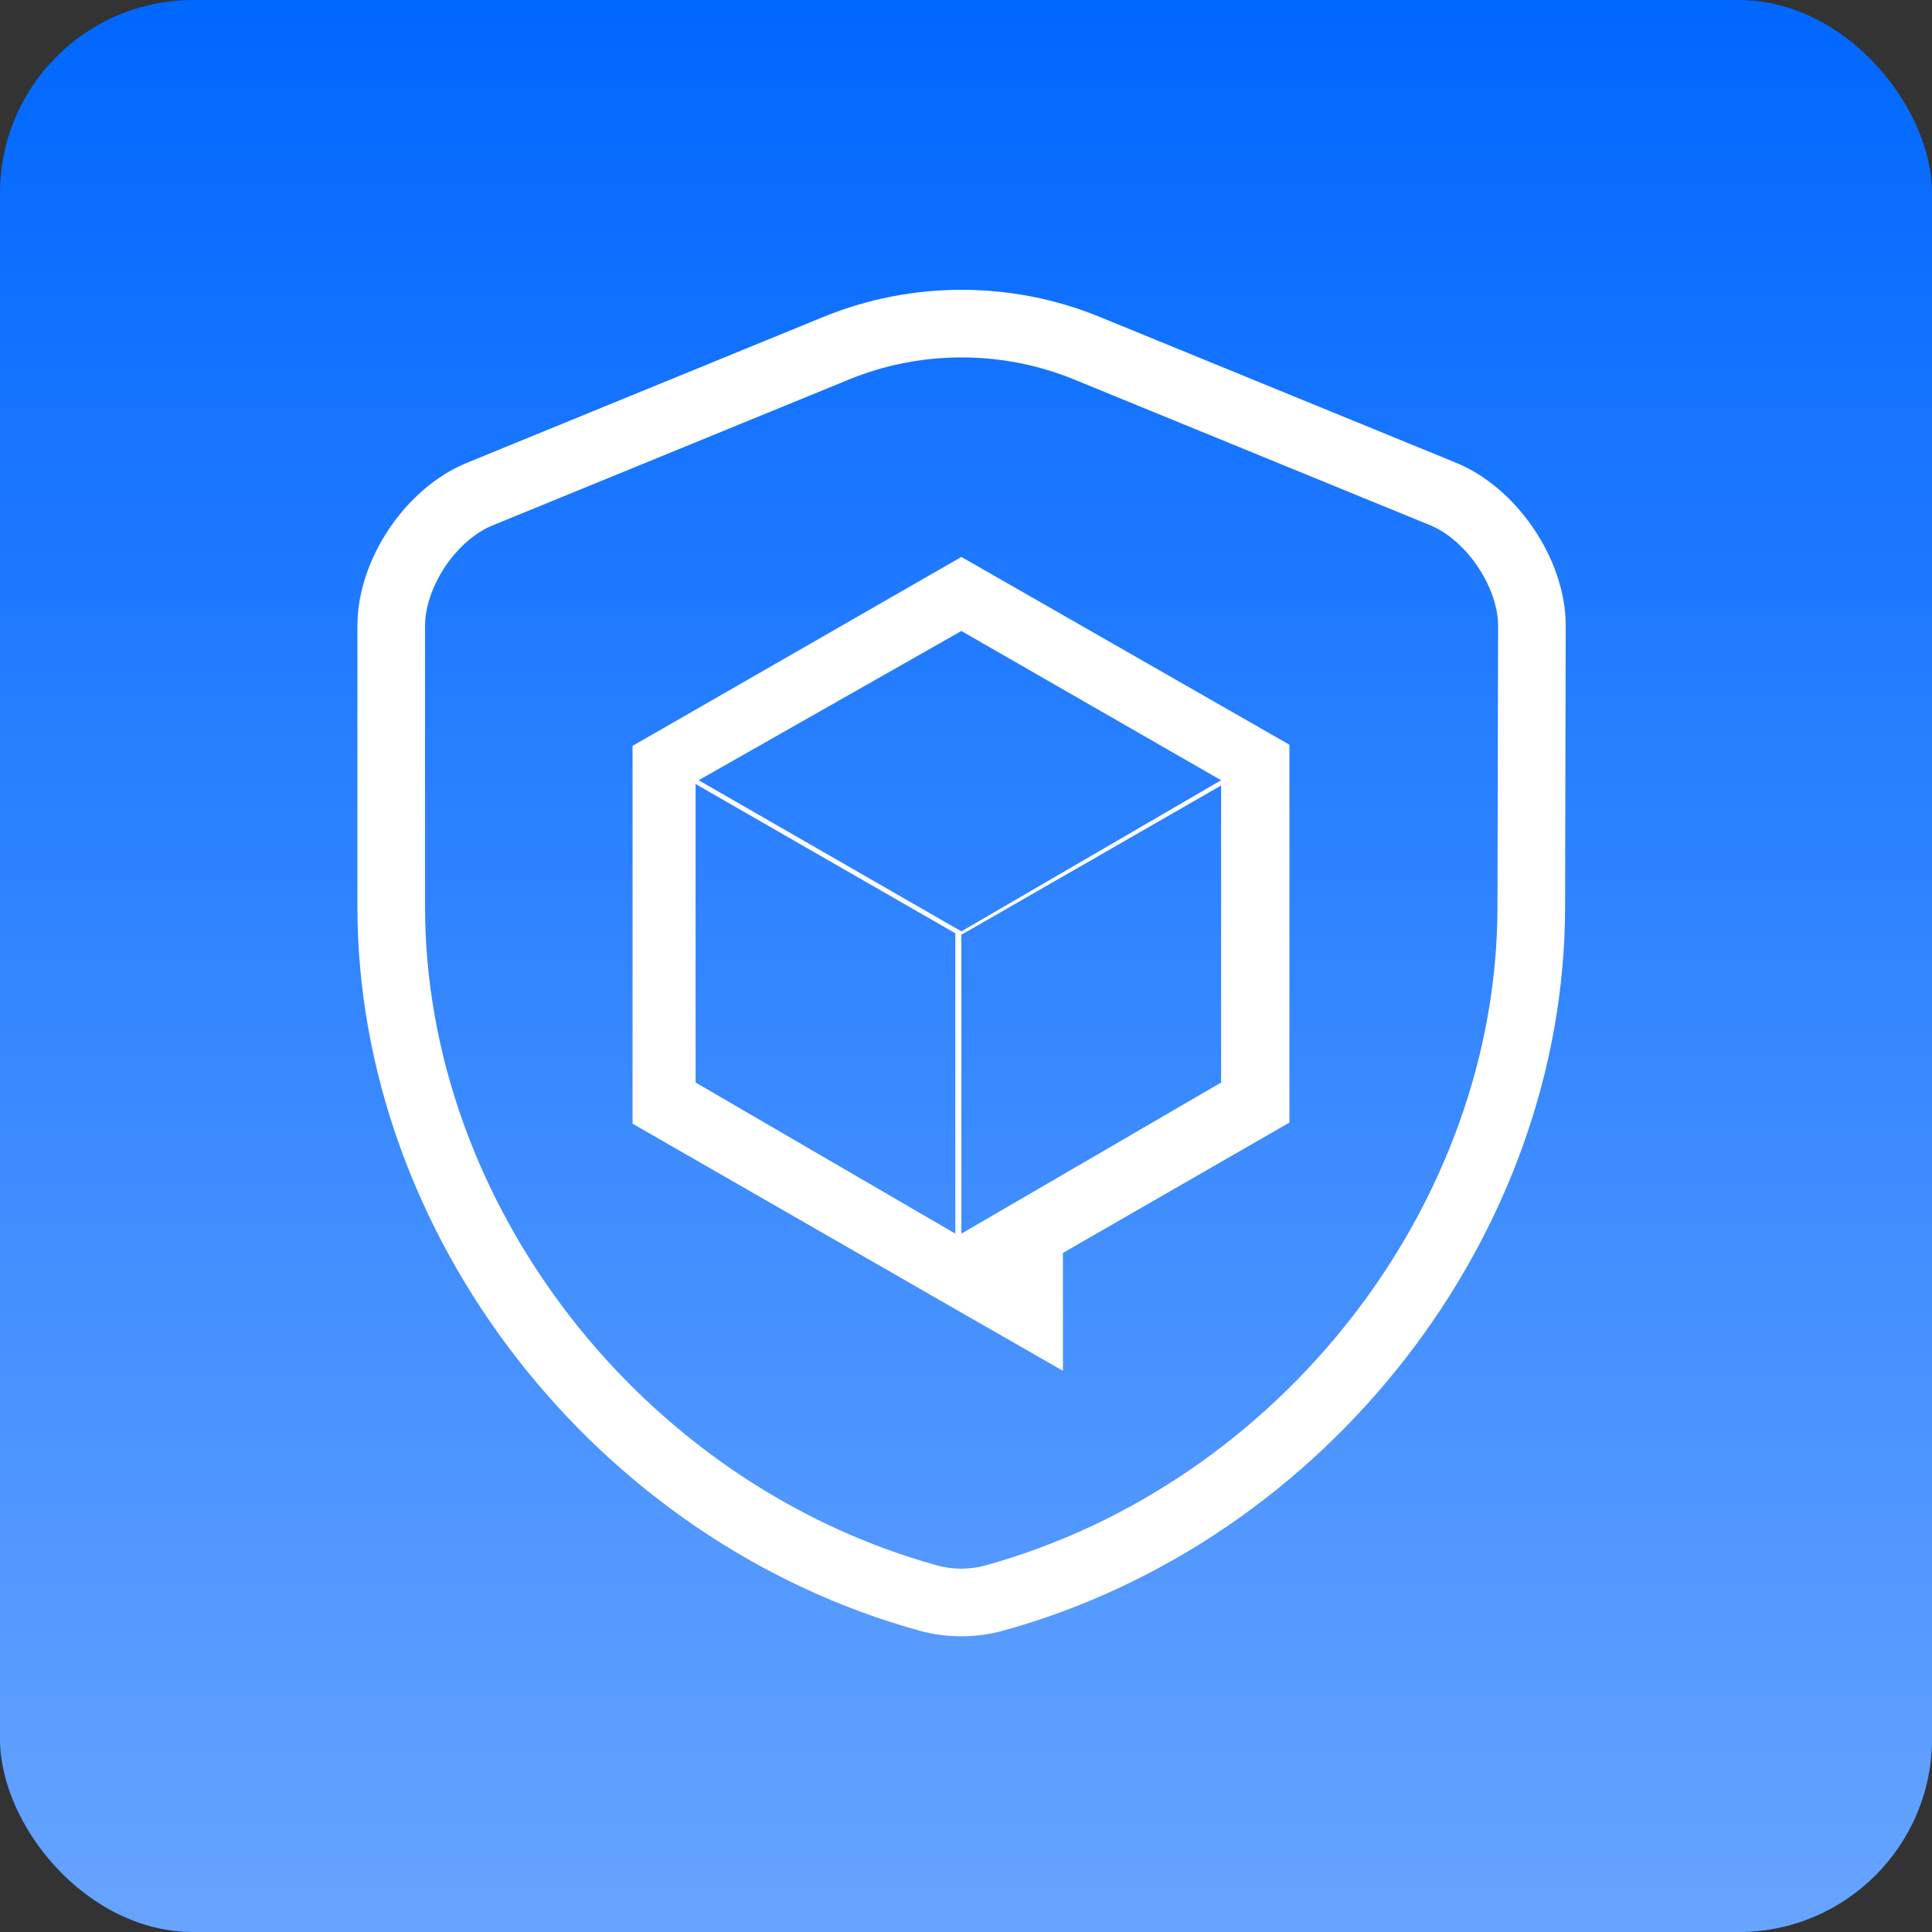
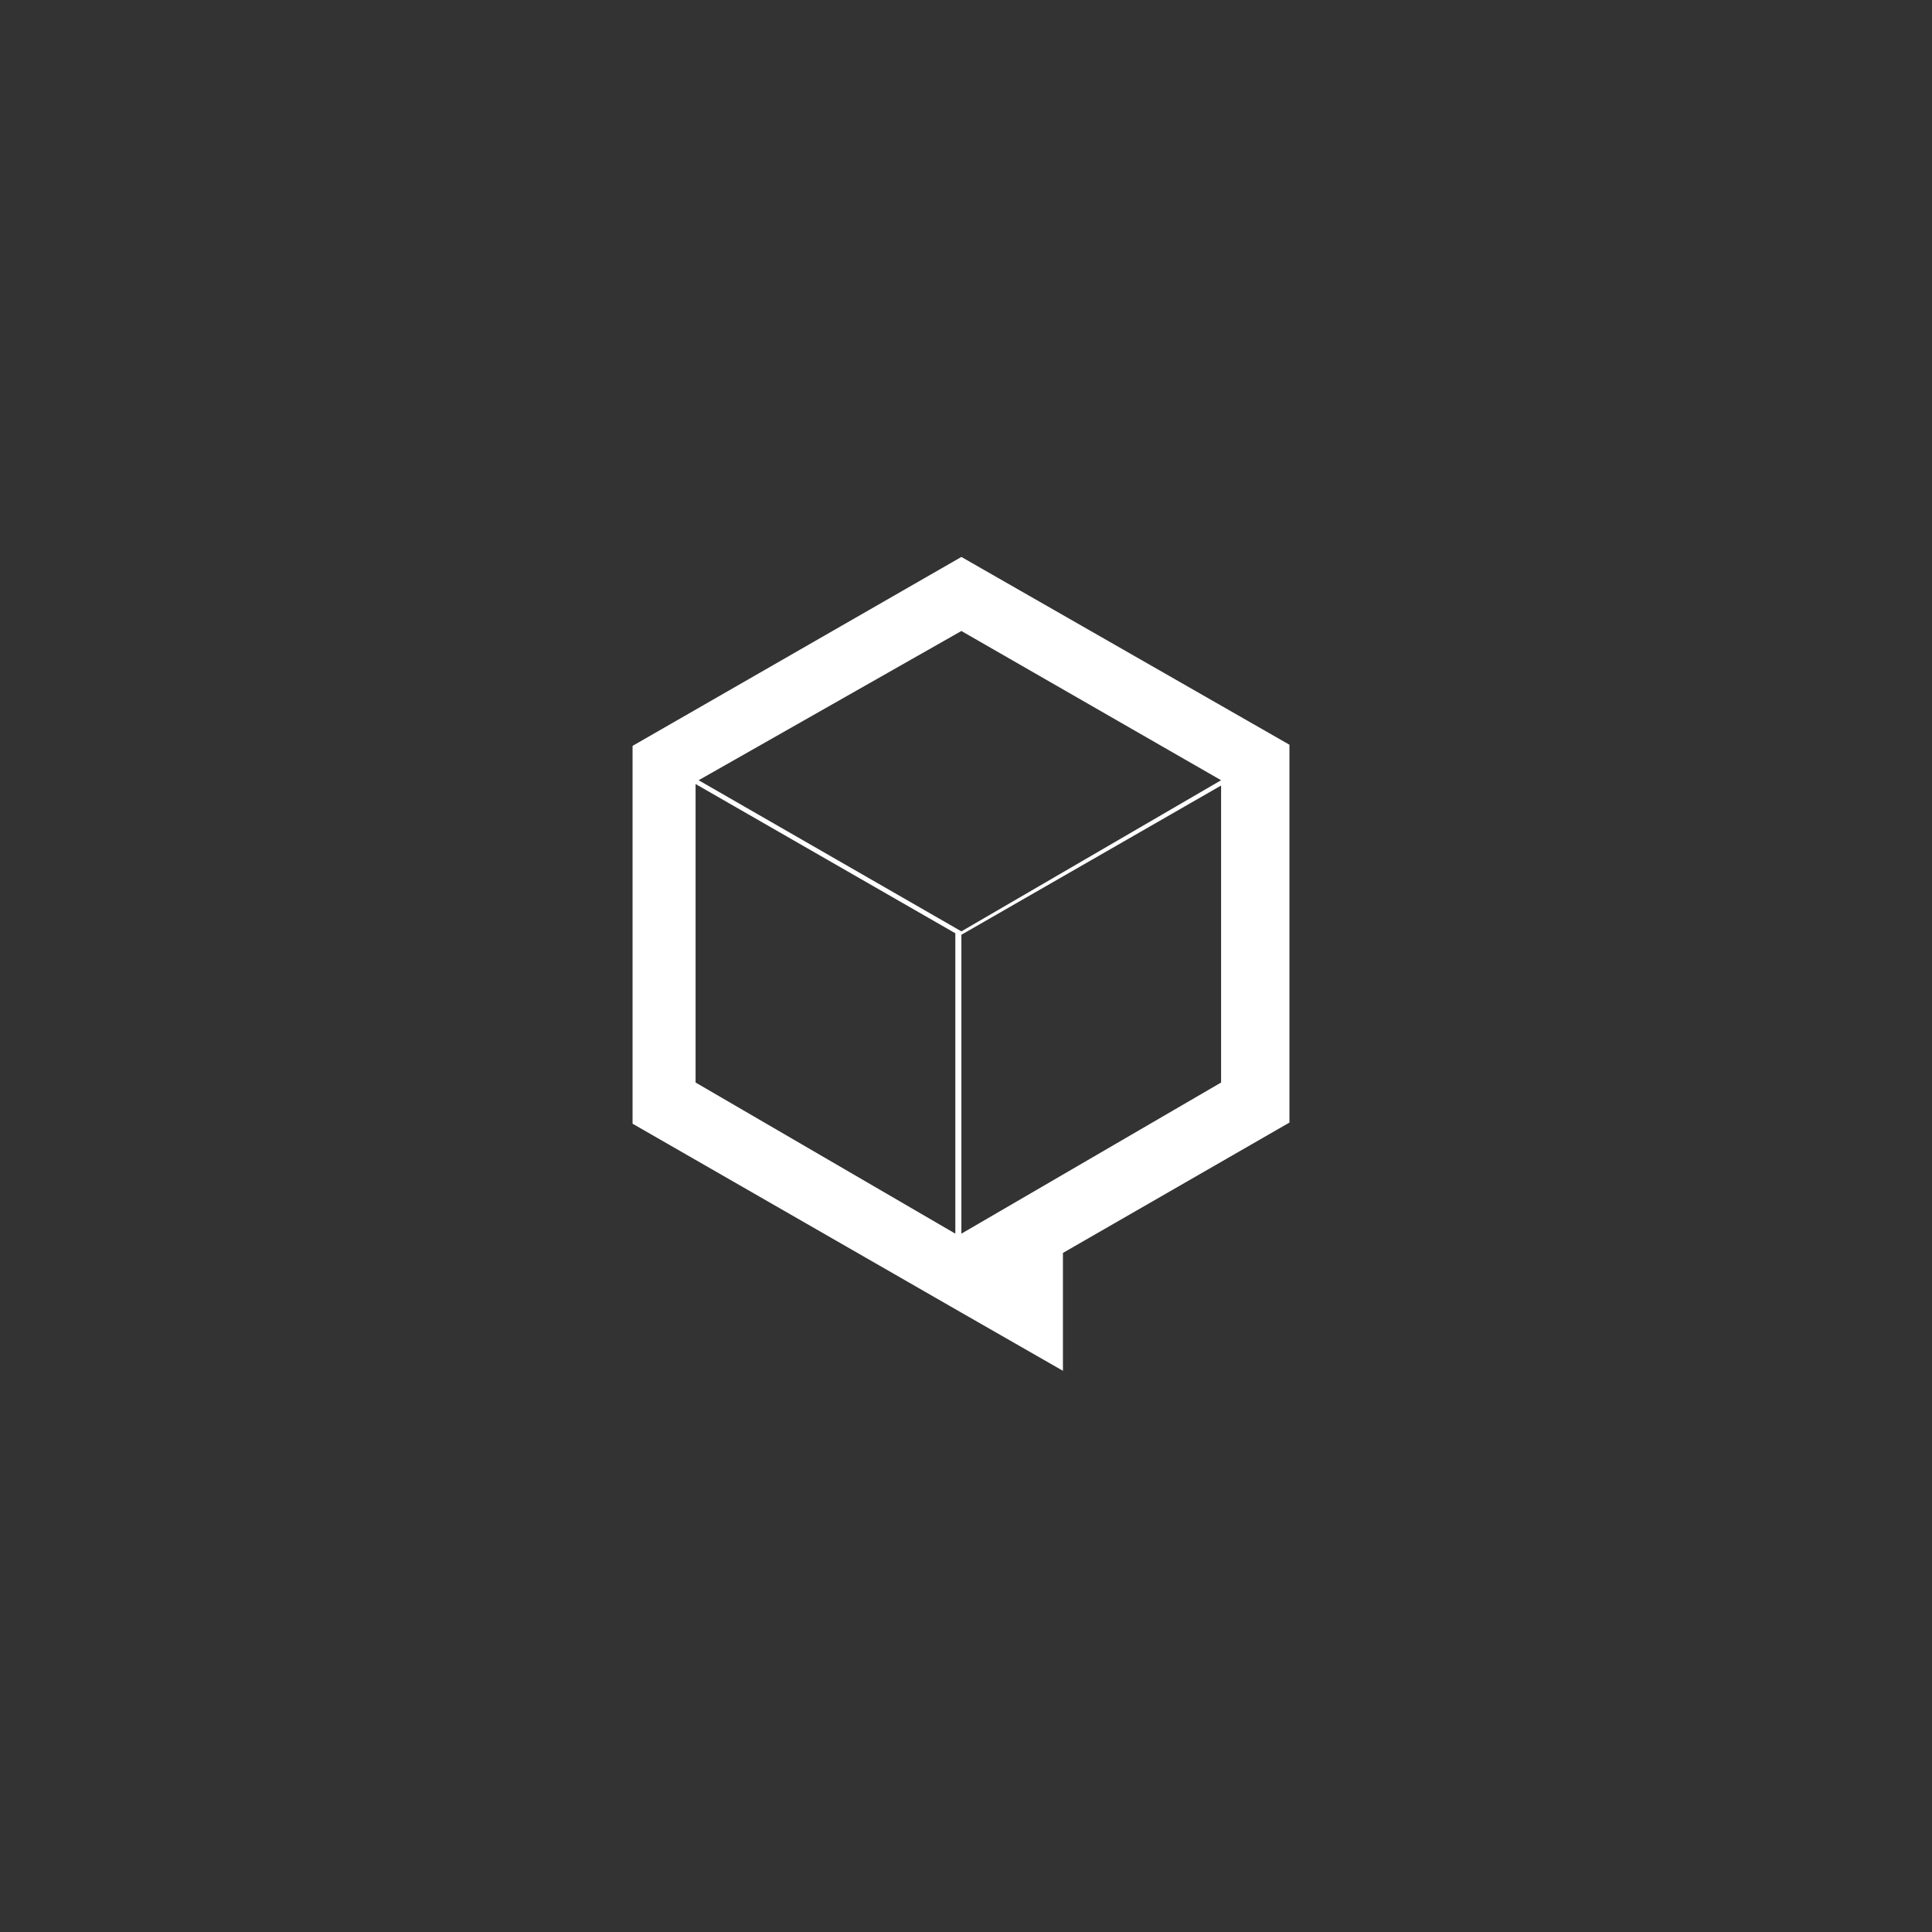
<svg xmlns="http://www.w3.org/2000/svg" width="80" height="80" viewBox="0 0 80 80" fill="none">
  <rect x="0" y="0" width="80" height="80" fill="#333333" stroke="none" />
-   <rect width="80" height="80" rx="8" fill="#0067FF" />
-   <rect width="80" height="80" rx="8" fill="url(#paint0_linear_37_1562)" />
-   <path fill-rule="evenodd" clip-rule="evenodd" d="M35.167 15.709L35.167 15.71L20.413 21.749L20.405 21.752C19.699 22.036 18.983 22.646 18.438 23.456C17.893 24.267 17.6 25.159 17.6 25.91V37.54C17.6 49.841 26.56 61.437 38.822 64.826C39.454 64.999 40.153 64.999 40.785 64.826C53.047 61.437 62.007 49.841 62.007 37.54L62.007 37.537L62.033 25.91V25.909C62.033 25.162 61.737 24.272 61.187 23.459C60.637 22.645 59.919 22.034 59.222 21.75L44.467 15.71L44.466 15.709C41.494 14.497 38.139 14.497 35.167 15.709ZM34.109 13.117C37.759 11.628 41.874 11.628 45.525 13.117L45.526 13.118L60.28 19.157L60.281 19.157C61.597 19.694 62.719 20.725 63.507 21.891C64.295 23.057 64.833 24.485 64.833 25.91L64.833 25.913L64.807 37.54V37.54C64.807 51.146 54.96 63.815 41.527 67.526L41.523 67.527C40.407 67.832 39.199 67.832 38.084 67.527L38.08 67.526C24.646 63.815 14.8 51.146 14.8 37.54V25.91C14.8 24.49 15.328 23.064 16.114 21.894C16.9 20.725 18.024 19.693 19.355 19.156C19.357 19.155 19.358 19.155 19.359 19.154L34.109 13.117Z" fill="white" />
  <path d="M39.809 23.062L26.193 30.885V46.53L39.809 54.353L44.014 56.762V51.881L53.393 46.483V30.838L39.809 23.062ZM39.558 51.083L28.803 44.825V32.465L39.558 38.645V51.083ZM28.929 32.308L39.809 26.128L50.563 32.308L39.809 38.566L28.929 32.308ZM50.563 44.825L39.809 51.083V38.707L50.563 32.527V44.825Z" fill="white" />
  <defs>
    <linearGradient id="paint0_linear_37_1562" x1="40" y1="0" x2="40" y2="80" gradientUnits="userSpaceOnUse">
      <stop stop-color="white" stop-opacity="0" />
      <stop offset="1" stop-color="white" stop-opacity="0.4" />
    </linearGradient>
  </defs>
</svg>